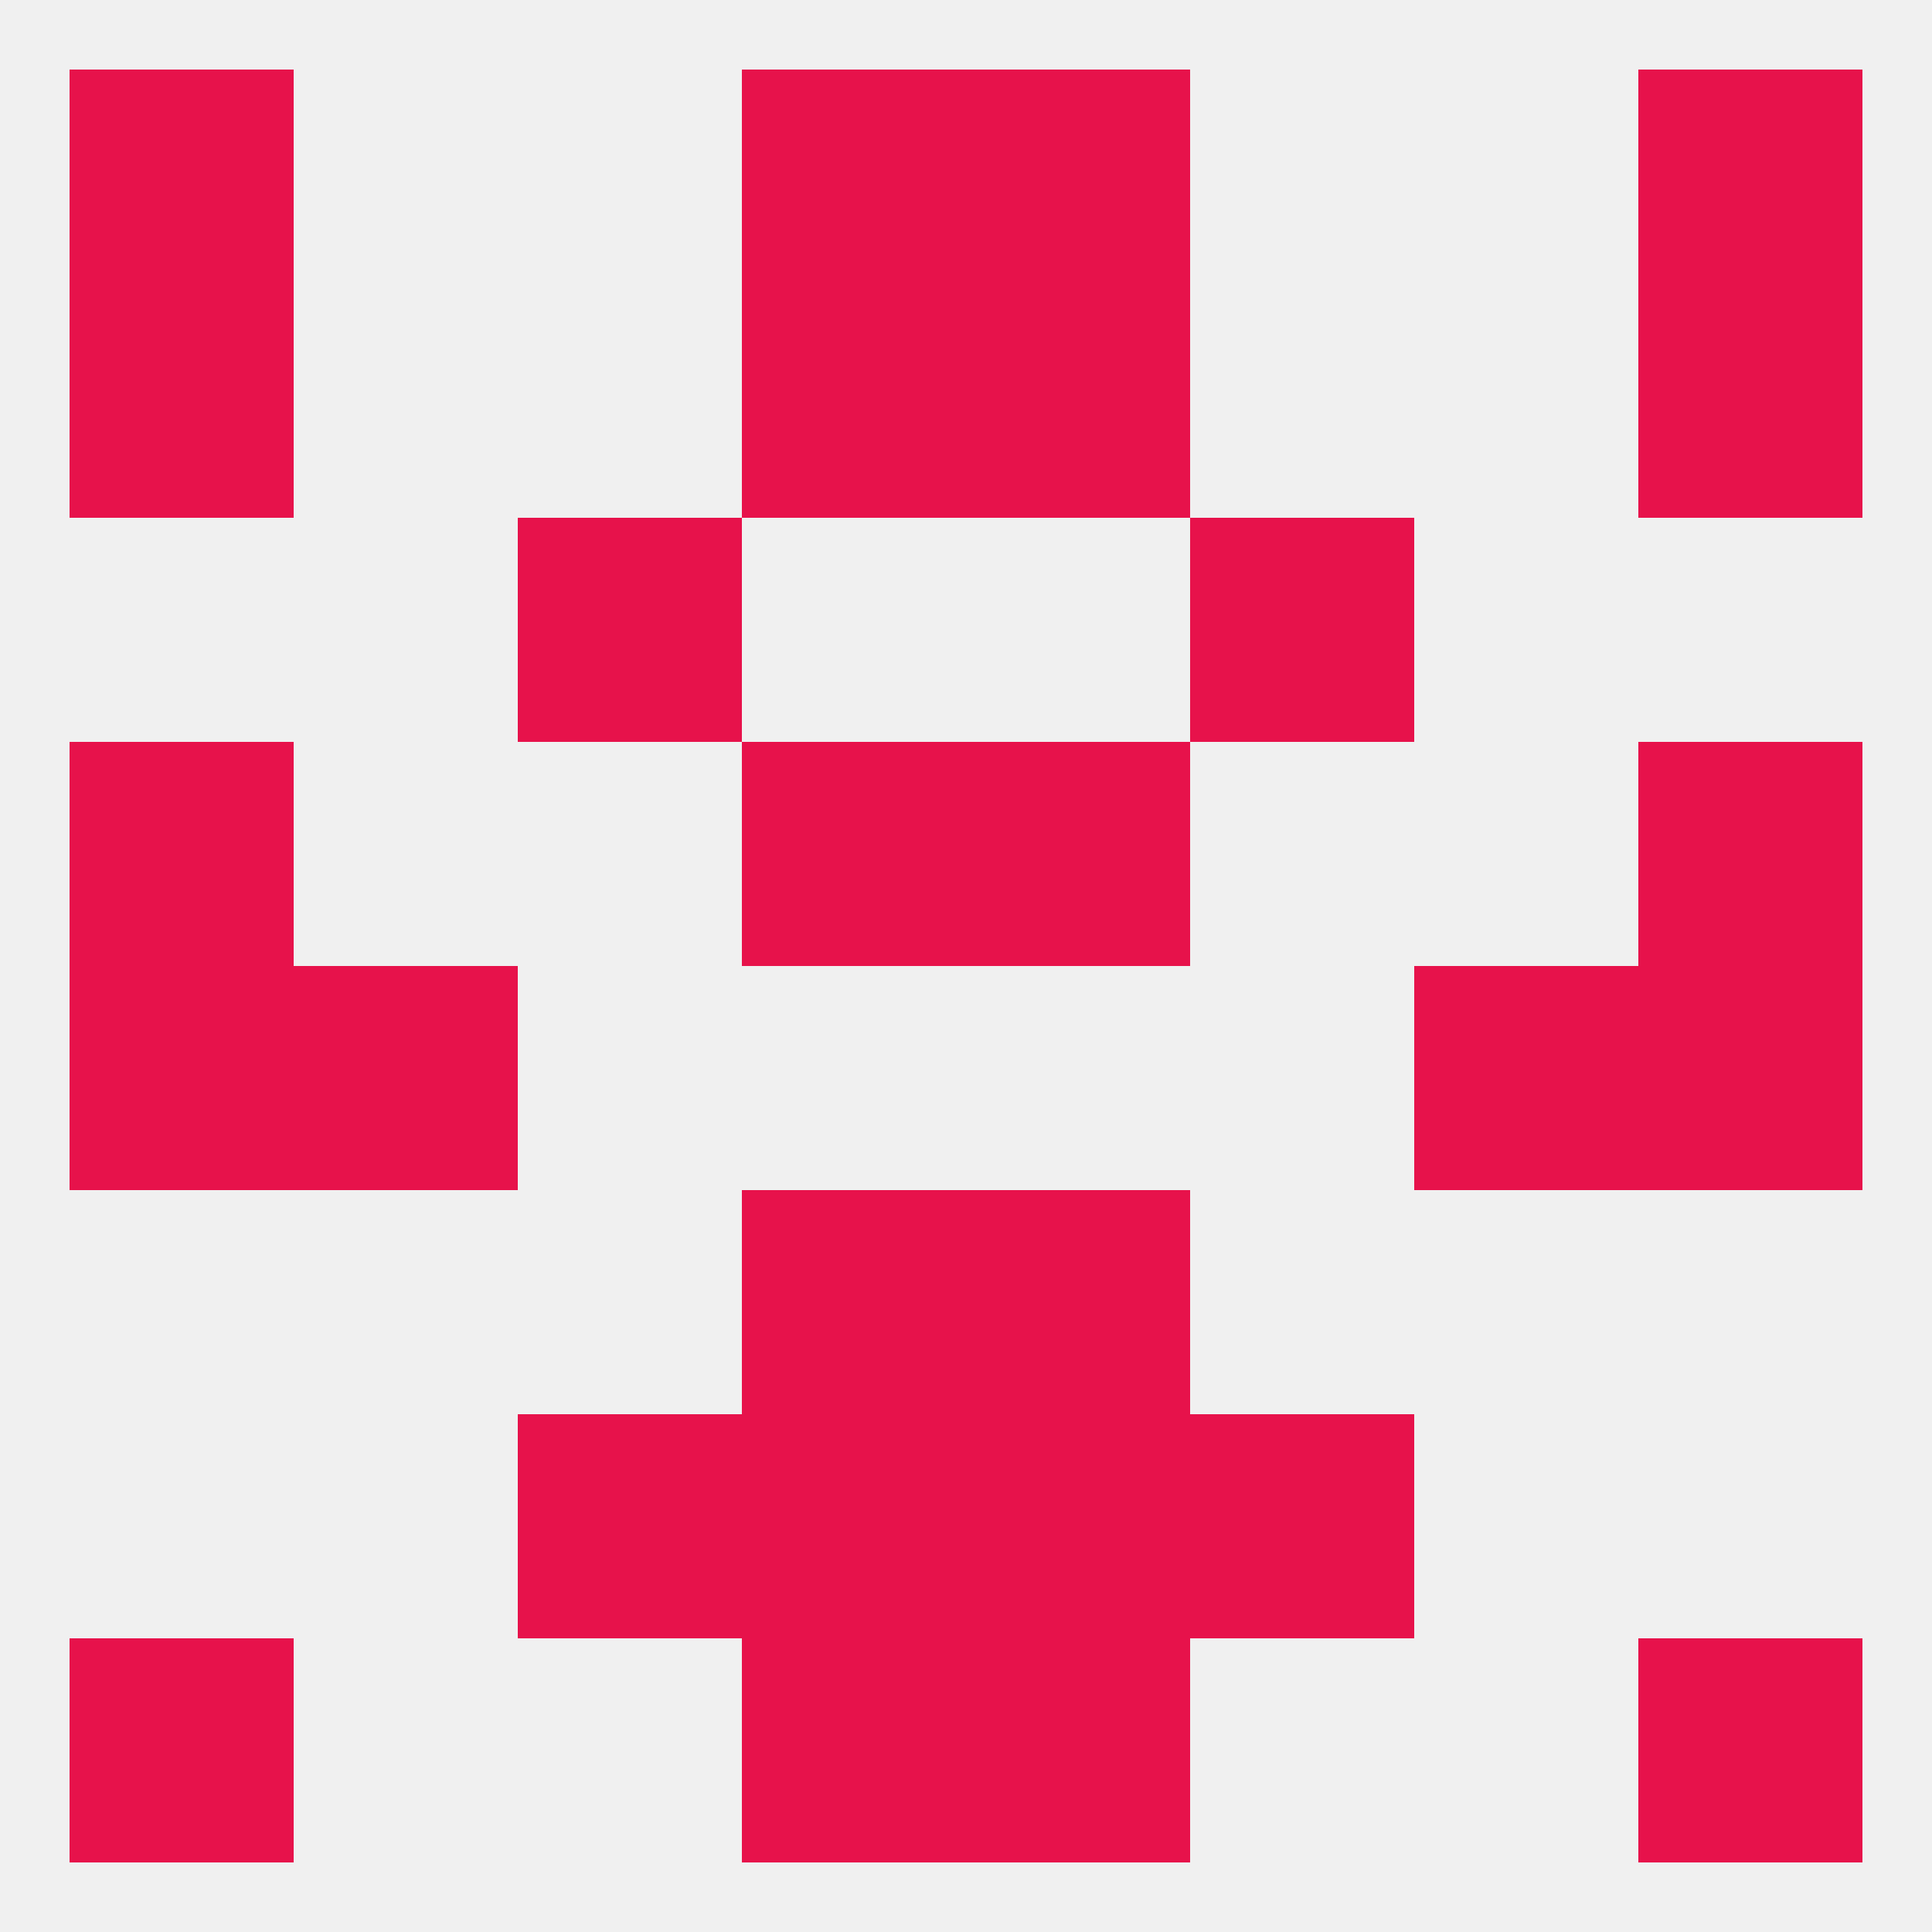
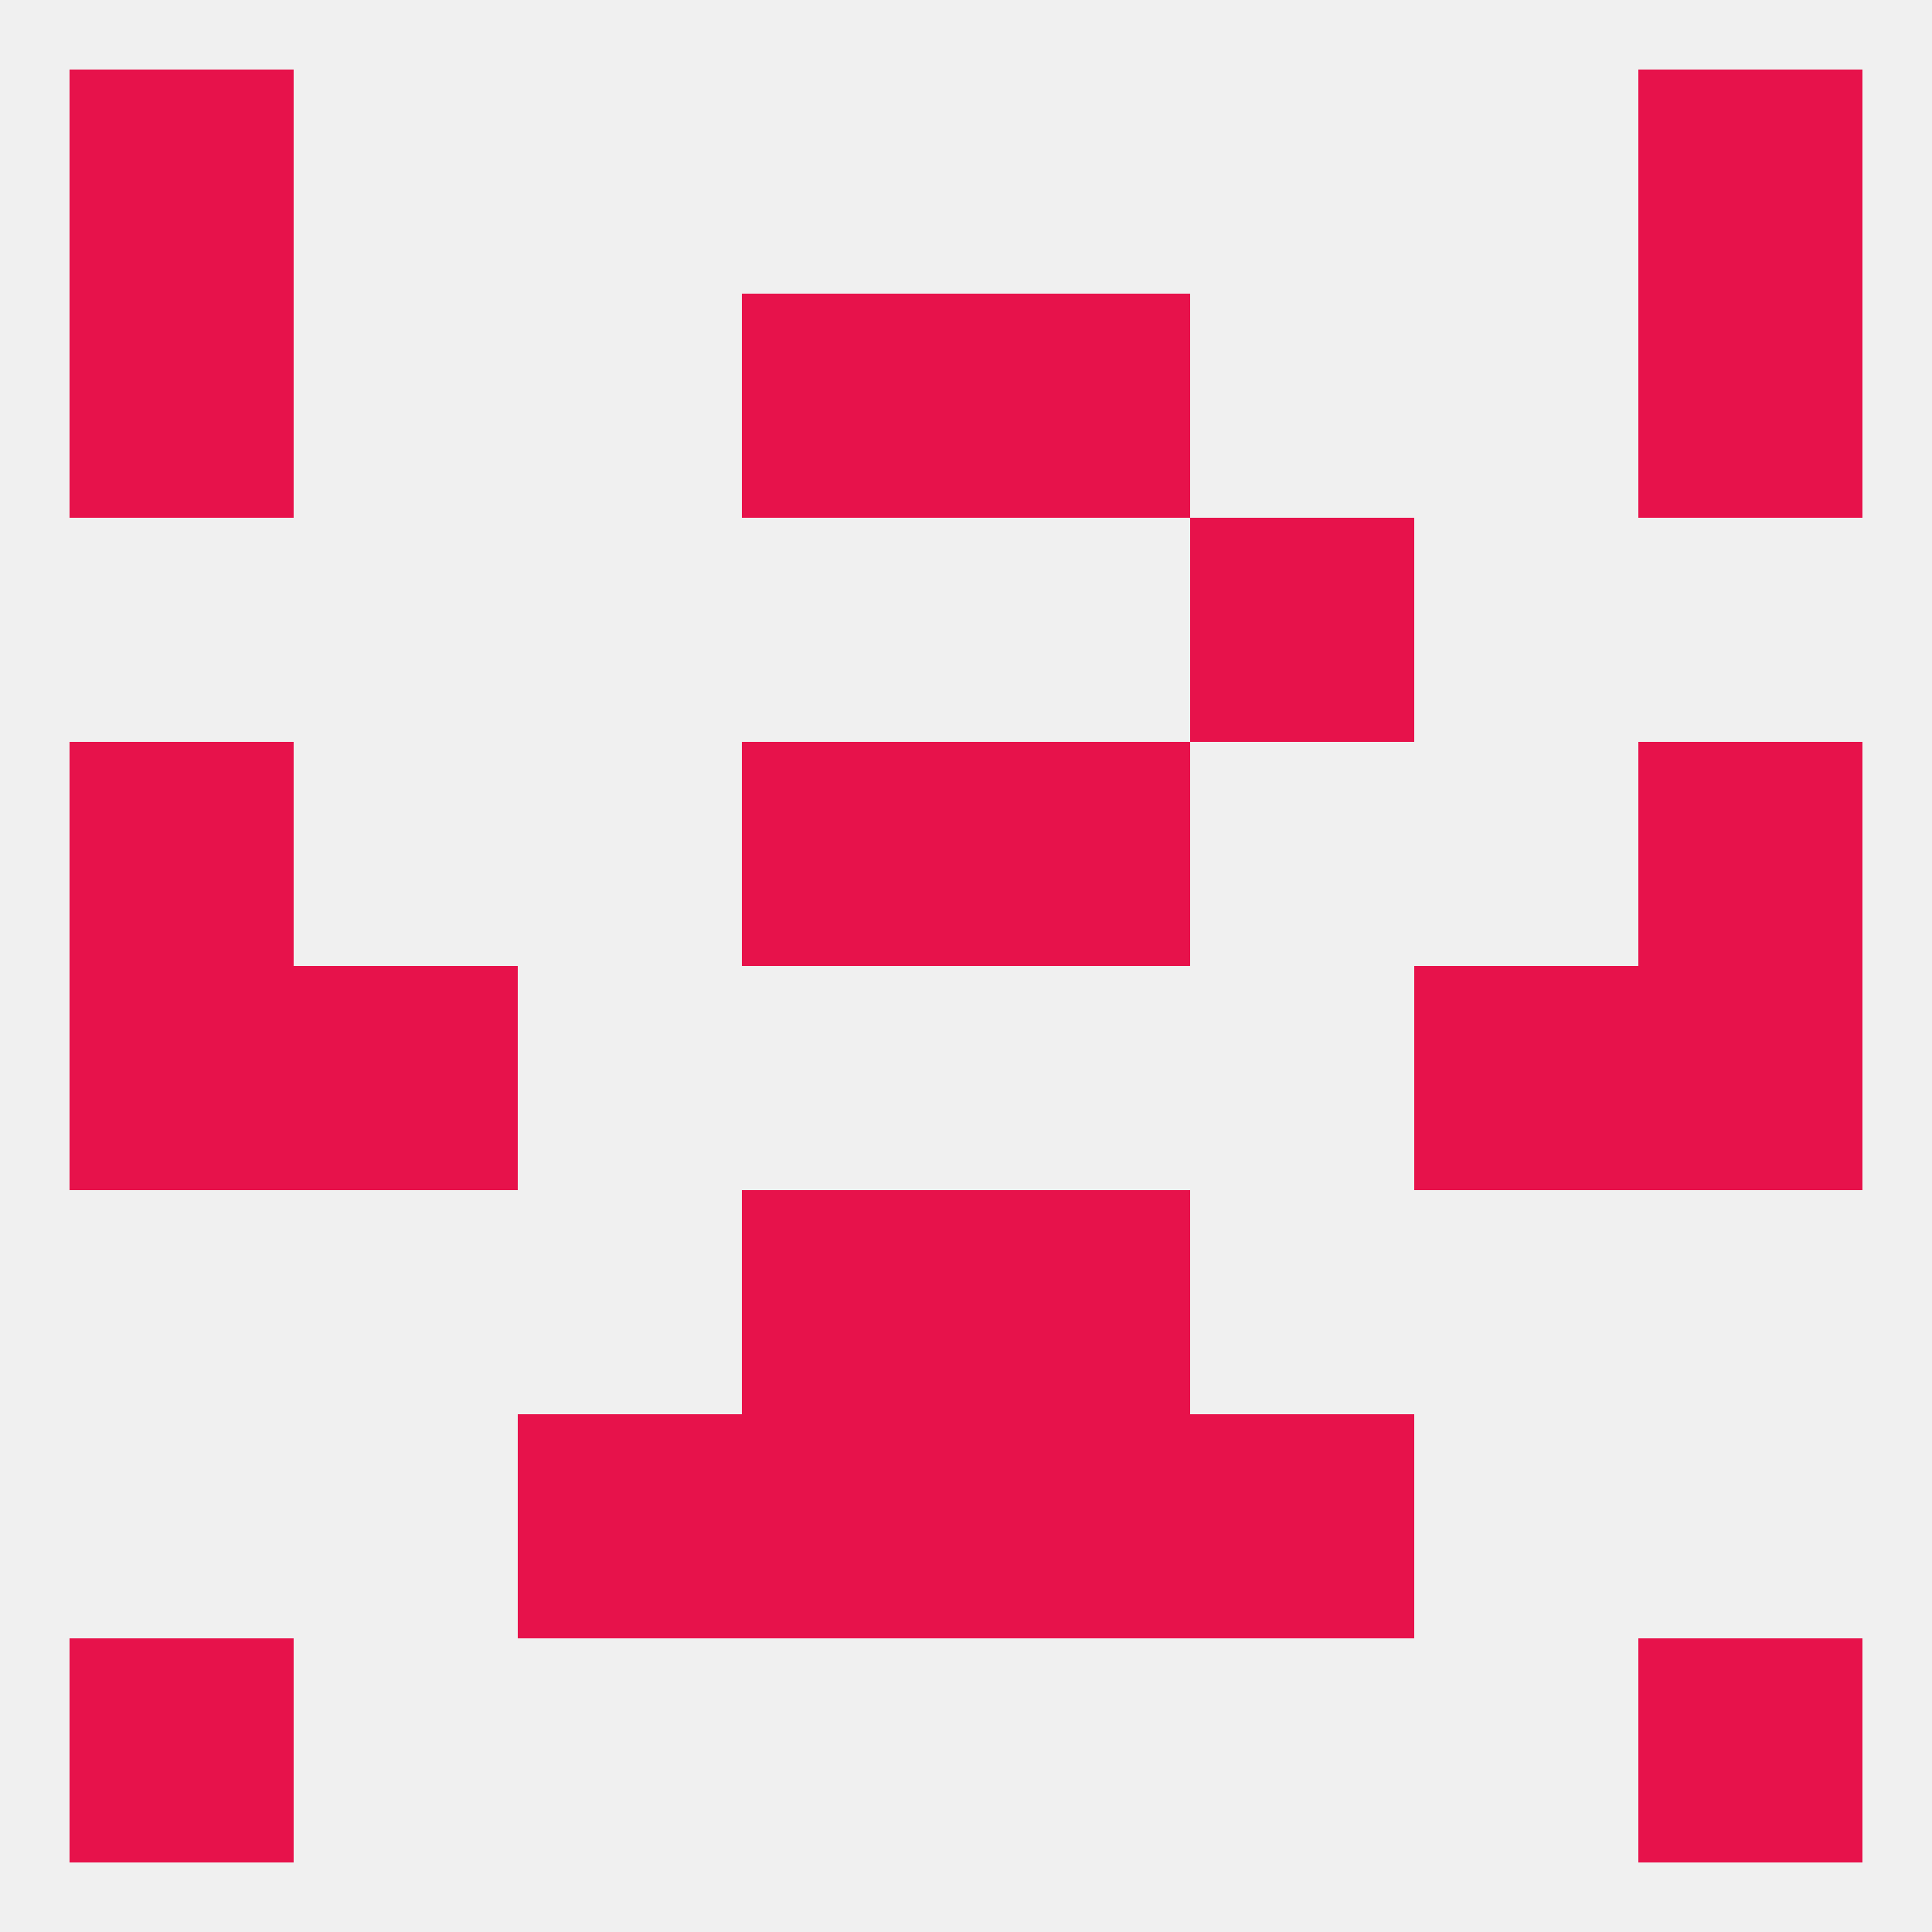
<svg xmlns="http://www.w3.org/2000/svg" version="1.1" baseprofile="full" width="250" height="250" viewBox="0 0 250 250">
  <rect width="100%" height="100%" fill="rgba(240,240,240,255)" />
  <rect x="38" y="125" width="29" height="29" fill="rgba(231,18,75,255)" />
  <rect x="183" y="125" width="29" height="29" fill="rgba(231,18,75,255)" />
  <rect x="9" y="125" width="29" height="29" fill="rgba(231,18,75,255)" />
  <rect x="212" y="125" width="29" height="29" fill="rgba(231,18,75,255)" />
  <rect x="96" y="96" width="29" height="29" fill="rgba(231,18,75,255)" />
  <rect x="125" y="96" width="29" height="29" fill="rgba(231,18,75,255)" />
  <rect x="9" y="96" width="29" height="29" fill="rgba(231,18,75,255)" />
  <rect x="212" y="96" width="29" height="29" fill="rgba(231,18,75,255)" />
  <rect x="154" y="67" width="29" height="29" fill="rgba(231,18,75,255)" />
-   <rect x="67" y="67" width="29" height="29" fill="rgba(231,18,75,255)" />
  <rect x="96" y="154" width="29" height="29" fill="rgba(231,18,75,255)" />
  <rect x="125" y="154" width="29" height="29" fill="rgba(231,18,75,255)" />
-   <rect x="96" y="212" width="29" height="29" fill="rgba(231,18,75,255)" />
-   <rect x="125" y="212" width="29" height="29" fill="rgba(231,18,75,255)" />
  <rect x="9" y="212" width="29" height="29" fill="rgba(231,18,75,255)" />
  <rect x="212" y="212" width="29" height="29" fill="rgba(231,18,75,255)" />
  <rect x="67" y="183" width="29" height="29" fill="rgba(231,18,75,255)" />
  <rect x="154" y="183" width="29" height="29" fill="rgba(231,18,75,255)" />
  <rect x="96" y="183" width="29" height="29" fill="rgba(231,18,75,255)" />
  <rect x="125" y="183" width="29" height="29" fill="rgba(231,18,75,255)" />
-   <rect x="125" y="9" width="29" height="29" fill="rgba(231,18,75,255)" />
  <rect x="9" y="9" width="29" height="29" fill="rgba(231,18,75,255)" />
  <rect x="212" y="9" width="29" height="29" fill="rgba(231,18,75,255)" />
-   <rect x="96" y="9" width="29" height="29" fill="rgba(231,18,75,255)" />
  <rect x="96" y="38" width="29" height="29" fill="rgba(231,18,75,255)" />
  <rect x="125" y="38" width="29" height="29" fill="rgba(231,18,75,255)" />
  <rect x="9" y="38" width="29" height="29" fill="rgba(231,18,75,255)" />
  <rect x="212" y="38" width="29" height="29" fill="rgba(231,18,75,255)" />
</svg>